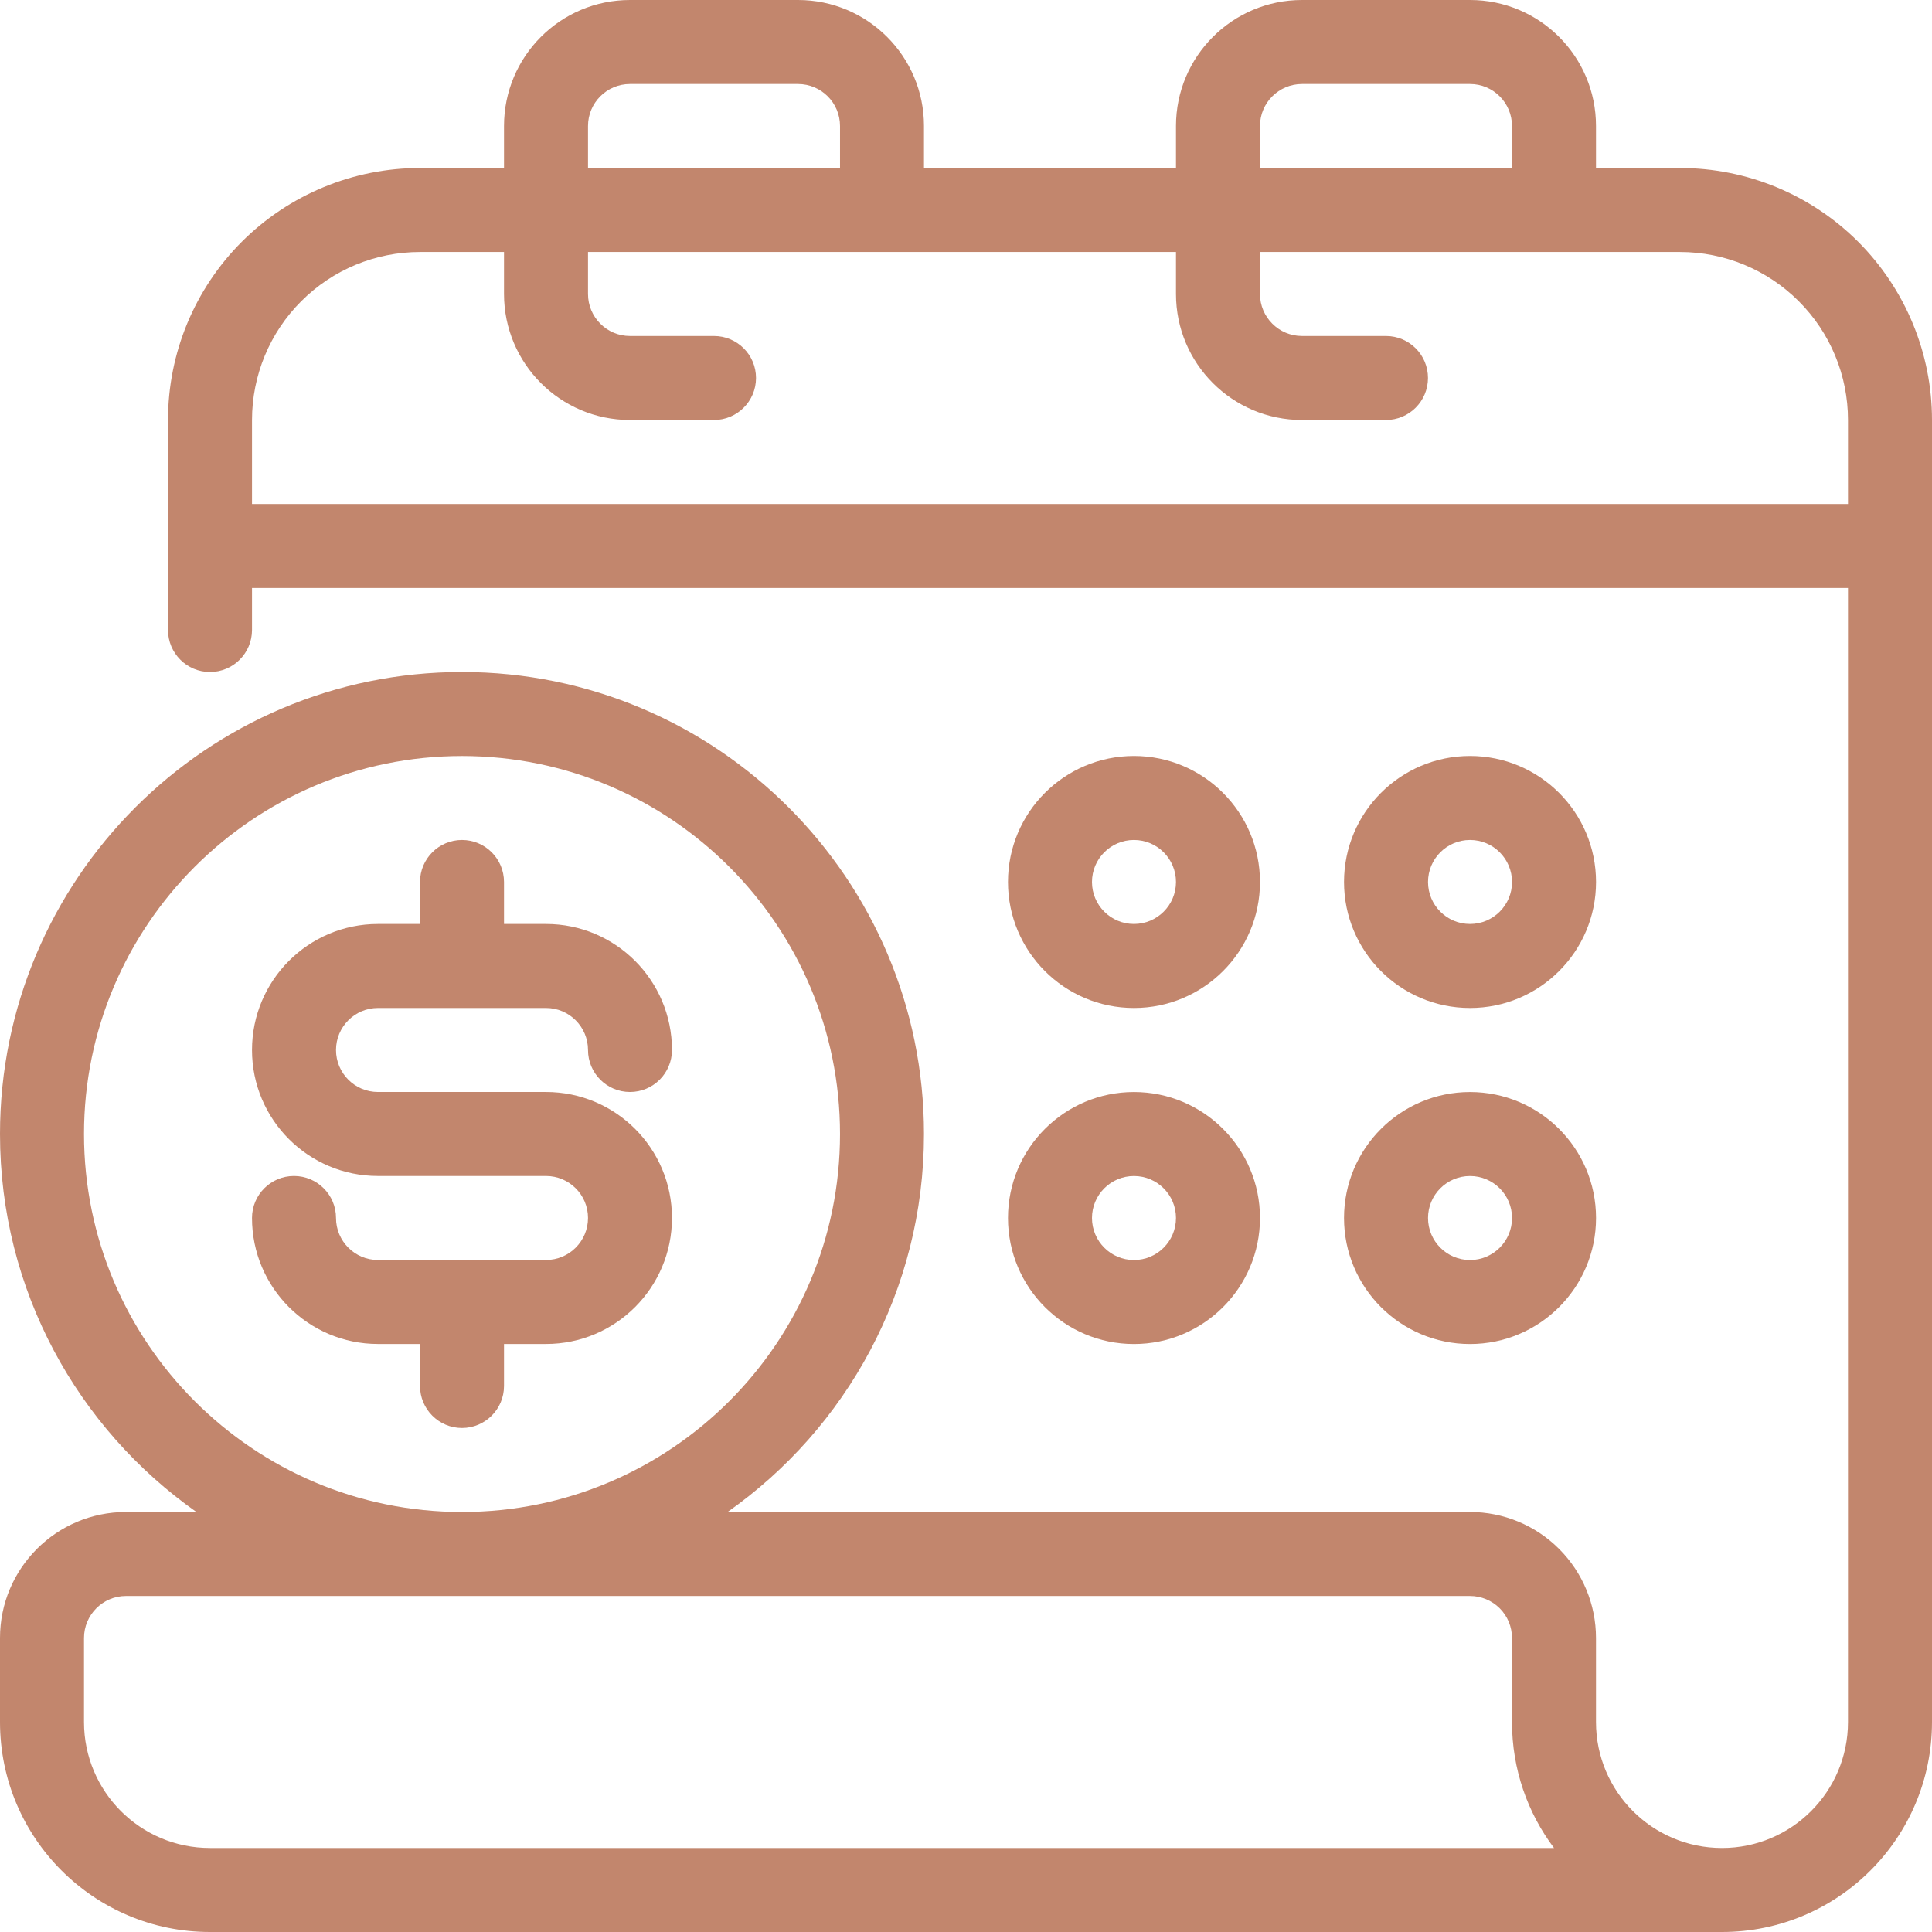
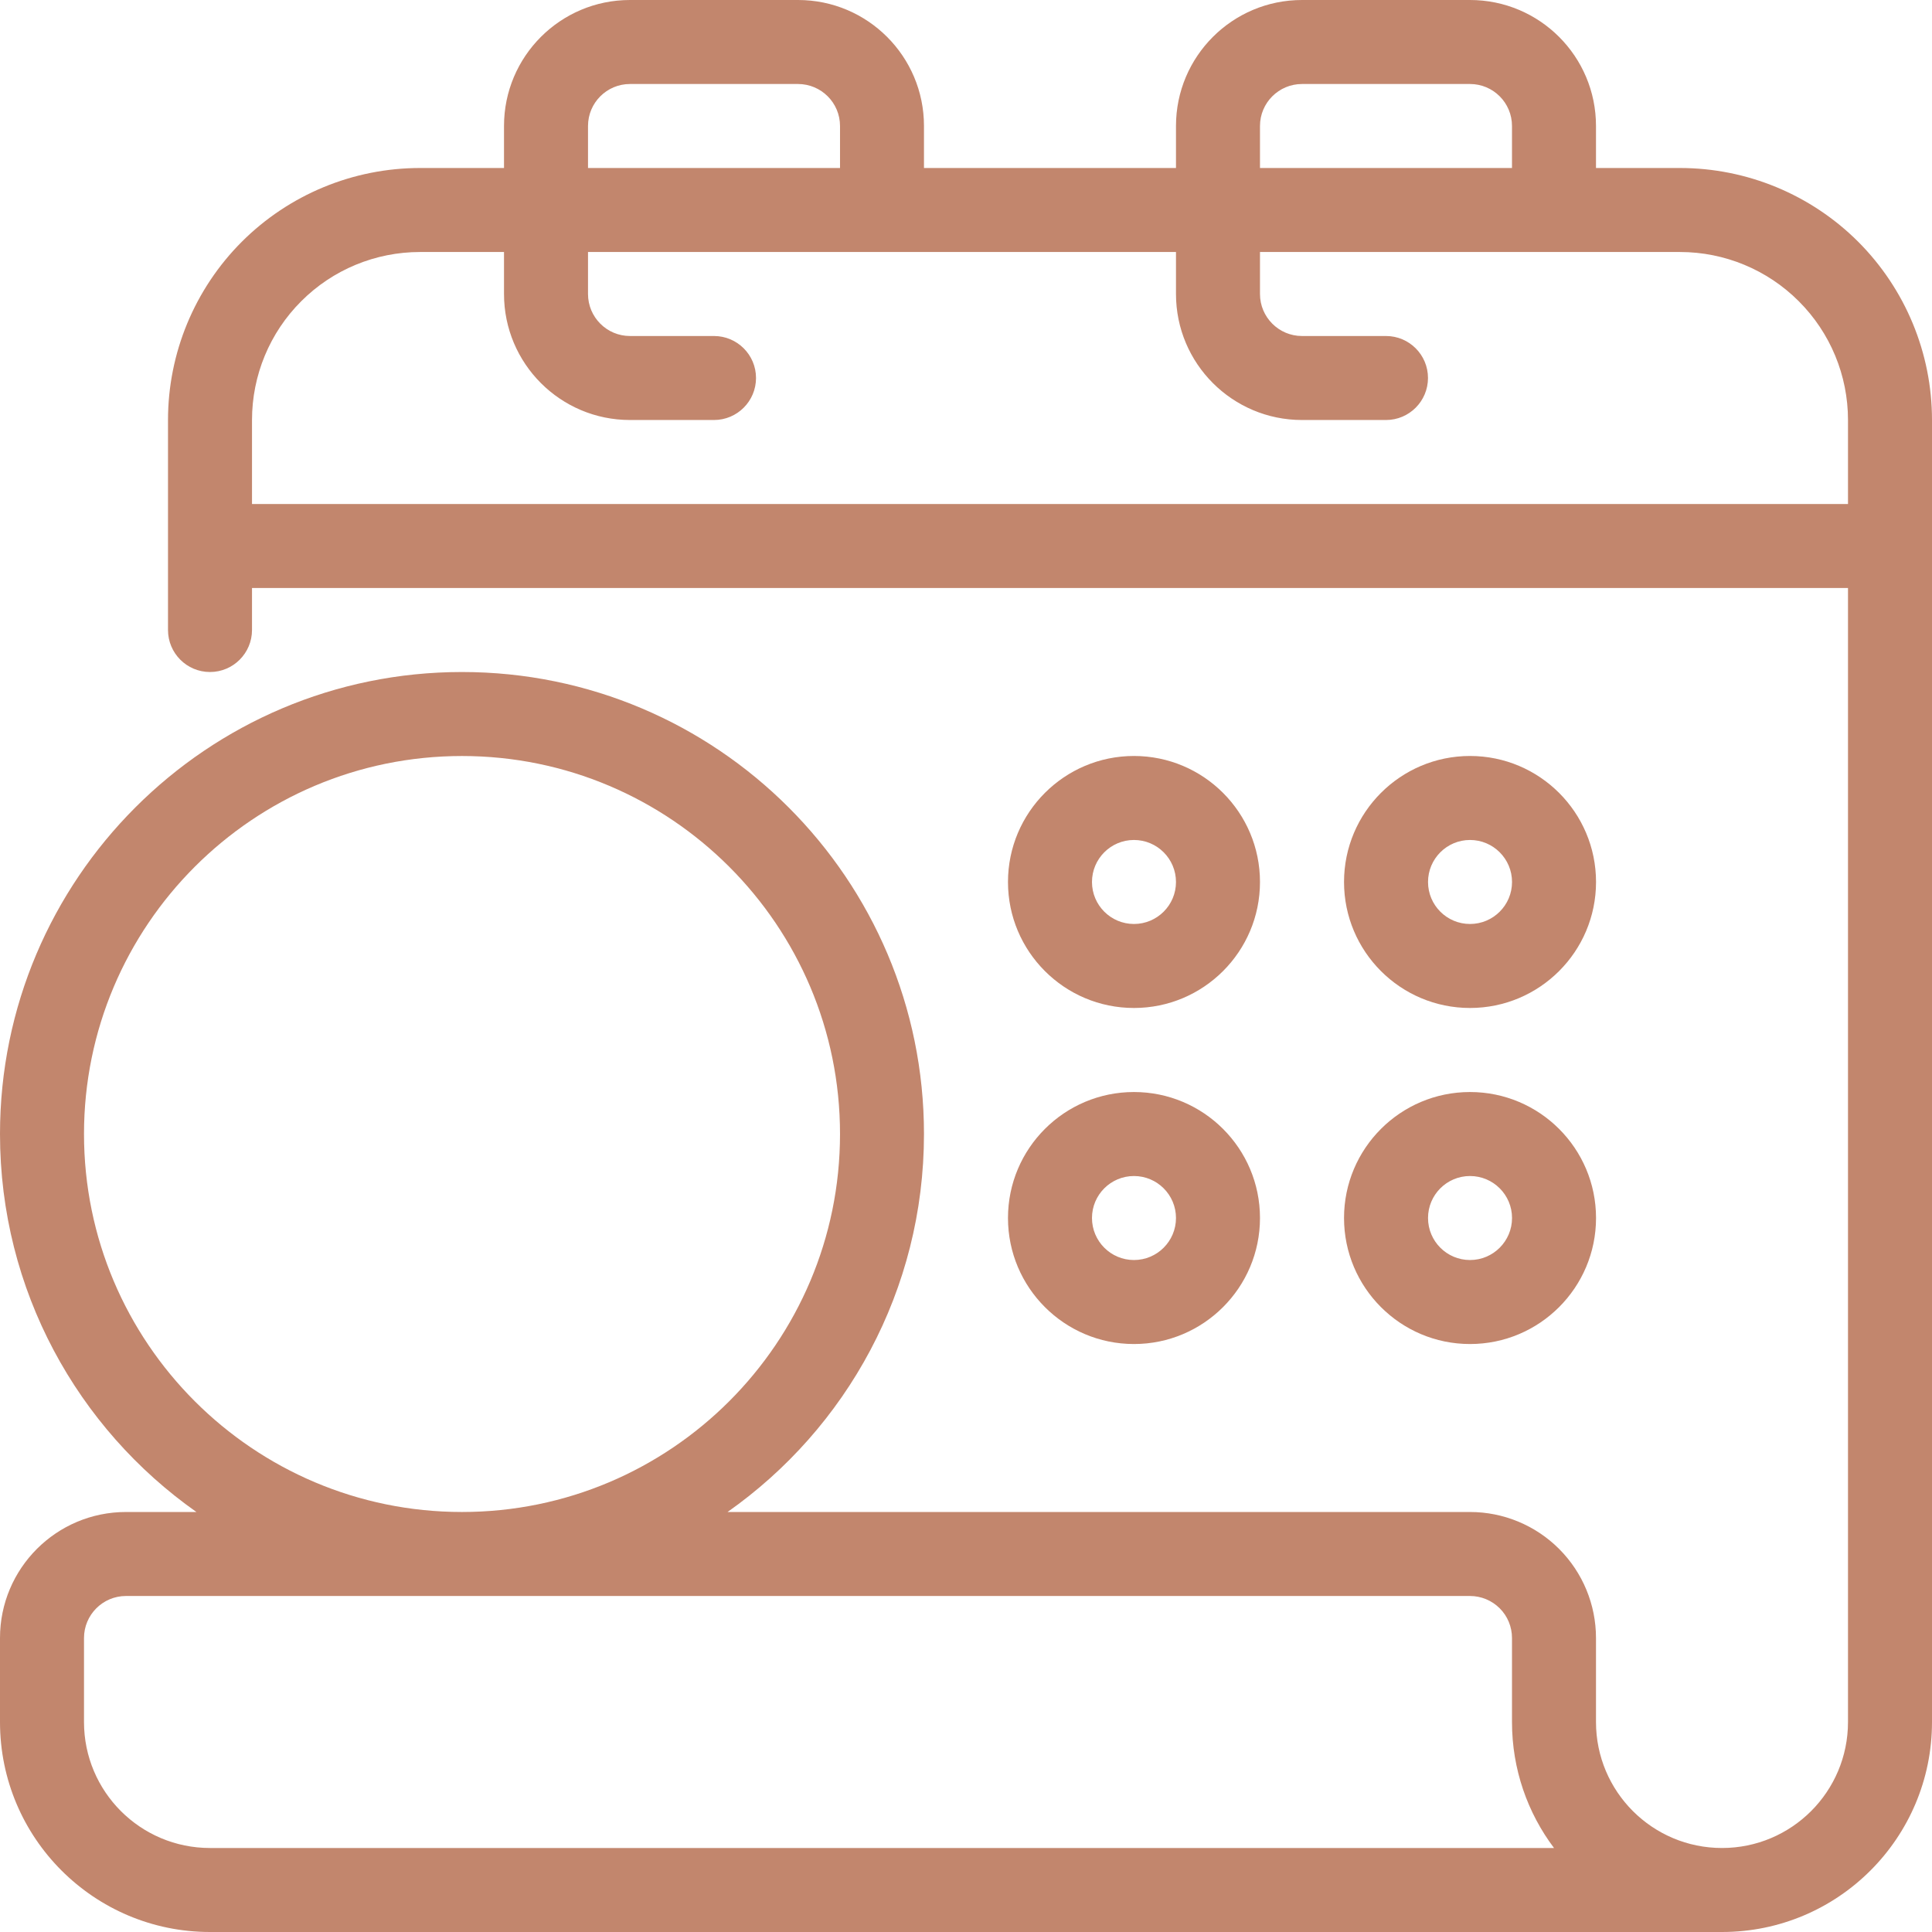
<svg xmlns="http://www.w3.org/2000/svg" width="48" height="48" viewBox="0 0 48 48" fill="none">
  <path fill-rule="evenodd" clip-rule="evenodd" d="M28.173 18.782C26.445 18.782 25.043 20.185 25.043 21.913C25.043 23.641 26.445 25.043 28.173 25.043C29.901 25.043 31.304 23.641 31.304 21.913C31.304 20.185 29.901 18.782 28.173 18.782ZM28.173 20.869C28.749 20.869 29.217 21.337 29.217 21.913C29.217 22.489 28.749 22.956 28.173 22.956C27.597 22.956 27.13 22.489 27.13 21.913C27.13 21.337 27.597 20.869 28.173 20.869Z" fill="#C2866D" />
  <path fill-rule="evenodd" clip-rule="evenodd" d="M28.173 27.131C26.445 27.131 25.043 28.533 25.043 30.261C25.043 31.989 26.445 33.392 28.173 33.392C29.901 33.392 31.304 31.989 31.304 30.261C31.304 28.533 29.901 27.131 28.173 27.131ZM28.173 29.218C28.749 29.218 29.217 29.685 29.217 30.261C29.217 30.837 28.749 31.305 28.173 31.305C27.597 31.305 27.13 30.837 27.13 30.261C27.13 29.685 27.597 29.218 28.173 29.218Z" fill="#C2866D" />
-   <path fill-rule="evenodd" clip-rule="evenodd" d="M36.522 18.782C34.794 18.782 33.392 20.185 33.392 21.913C33.392 23.641 34.794 25.043 36.522 25.043C38.25 25.043 39.653 23.641 39.653 21.913C39.653 20.185 38.25 18.782 36.522 18.782ZM36.522 20.869C37.098 20.869 37.566 21.337 37.566 21.913C37.566 22.489 37.098 22.956 36.522 22.956C35.946 22.956 35.479 22.489 35.479 21.913C35.479 21.337 35.946 20.869 36.522 20.869Z" fill="#C2866D" />
+   <path fill-rule="evenodd" clip-rule="evenodd" d="M36.522 18.782C34.794 18.782 33.392 20.185 33.392 21.913C33.392 23.641 34.794 25.043 36.522 25.043C38.25 25.043 39.653 23.641 39.653 21.913C39.653 20.185 38.25 18.782 36.522 18.782M36.522 20.869C37.098 20.869 37.566 21.337 37.566 21.913C37.566 22.489 37.098 22.956 36.522 22.956C35.946 22.956 35.479 22.489 35.479 21.913C35.479 21.337 35.946 20.869 36.522 20.869Z" fill="#C2866D" />
  <path fill-rule="evenodd" clip-rule="evenodd" d="M36.522 27.131C34.794 27.131 33.392 28.533 33.392 30.261C33.392 31.989 34.794 33.392 36.522 33.392C38.25 33.392 39.653 31.989 39.653 30.261C39.653 28.533 38.25 27.131 36.522 27.131ZM36.522 29.218C37.098 29.218 37.566 29.685 37.566 30.261C37.566 30.837 37.098 31.305 36.522 31.305C35.946 31.305 35.479 30.837 35.479 30.261C35.479 29.685 35.946 29.218 36.522 29.218Z" fill="#C2866D" />
  <path fill-rule="evenodd" clip-rule="evenodd" d="M29.217 4.174H22.956V3.13C22.956 1.401 21.555 0 19.826 0H15.652C13.923 0 12.522 1.401 12.522 3.13V4.174H10.435C8.775 4.174 7.182 4.833 6.007 6.007C4.833 7.182 4.174 8.775 4.174 10.435V15.652C4.174 16.228 4.641 16.696 5.217 16.696C5.793 16.696 6.261 16.228 6.261 15.652V14.609H45.913V42.783C45.913 44.512 44.512 45.913 42.783 45.913C41.054 45.913 39.652 44.512 39.652 42.783C39.652 42.783 39.652 41.739 39.652 40.696C39.652 39.865 39.322 39.069 38.735 38.482C38.148 37.895 37.352 37.565 36.522 37.565H18.076C21.027 35.488 22.956 32.055 22.956 28.174C22.956 21.839 17.813 16.696 11.478 16.696C5.143 16.696 0 21.839 0 28.174C0 32.055 1.929 35.488 4.88 37.565H3.13C1.401 37.565 0 38.967 0 40.696V42.783C0 45.664 2.336 48 5.217 48H42.783C45.664 48 48 45.664 48 42.783C48 33.825 48 10.435 48 10.435C48 8.775 47.34 7.182 46.167 6.007C44.992 4.833 43.399 4.174 41.739 4.174H39.652V3.13C39.652 1.401 38.251 0 36.522 0H32.348C30.619 0 29.217 1.401 29.217 3.13V4.174ZM36.522 39.652H3.13C2.554 39.652 2.087 40.12 2.087 40.696V42.783C2.087 44.512 3.488 45.913 5.217 45.913H38.609C37.953 45.041 37.565 43.958 37.565 42.783V40.696C37.565 40.419 37.456 40.153 37.26 39.958C37.064 39.762 36.798 39.652 36.522 39.652ZM11.478 18.783C16.661 18.783 20.87 22.991 20.87 28.174C20.87 33.357 16.661 37.565 11.478 37.565C6.295 37.565 2.087 33.357 2.087 28.174C2.087 22.991 6.295 18.783 11.478 18.783ZM31.304 6.261V7.304C31.304 7.88 31.772 8.348 32.348 8.348H34.435C35.011 8.348 35.478 8.815 35.478 9.391C35.478 9.967 35.011 10.435 34.435 10.435H32.348C30.619 10.435 29.217 9.033 29.217 7.304V6.261H14.609V7.304C14.609 7.88 15.076 8.348 15.652 8.348H17.739C18.315 8.348 18.783 8.815 18.783 9.391C18.783 9.967 18.315 10.435 17.739 10.435H15.652C13.923 10.435 12.522 9.033 12.522 7.304V6.261H10.435C9.328 6.261 8.266 6.7 7.484 7.484C6.7 8.266 6.261 9.328 6.261 10.435V12.522H45.913V10.435C45.913 9.328 45.474 8.266 44.69 7.484C43.907 6.7 42.846 6.261 41.739 6.261H31.304ZM20.87 4.174V3.13C20.87 2.554 20.402 2.087 19.826 2.087H15.652C15.076 2.087 14.609 2.554 14.609 3.13V4.174H20.87ZM37.565 4.174V3.13C37.565 2.554 37.098 2.087 36.522 2.087H32.348C31.772 2.087 31.304 2.554 31.304 3.13V4.174H37.565Z" fill="#C2866D" />
-   <path fill-rule="evenodd" clip-rule="evenodd" d="M10.435 22.956H9.391C7.662 22.956 6.261 24.358 6.261 26.087C6.261 27.816 7.662 29.217 9.391 29.217H13.565C14.141 29.217 14.609 29.684 14.609 30.26C14.609 30.836 14.141 31.304 13.565 31.304H9.391C8.815 31.304 8.348 30.836 8.348 30.26C8.348 29.684 7.88 29.217 7.304 29.217C6.728 29.217 6.261 29.684 6.261 30.26C6.261 31.989 7.662 33.391 9.391 33.391H10.435V34.434C10.435 35.01 10.902 35.478 11.478 35.478C12.054 35.478 12.522 35.01 12.522 34.434V33.391H13.565C15.294 33.391 16.695 31.989 16.695 30.26C16.695 28.531 15.294 27.13 13.565 27.13H9.391C8.815 27.13 8.348 26.663 8.348 26.087C8.348 25.511 8.815 25.043 9.391 25.043H13.565C14.141 25.043 14.609 25.511 14.609 26.087C14.609 26.663 15.076 27.13 15.652 27.13C16.228 27.13 16.695 26.663 16.695 26.087C16.695 24.358 15.294 22.956 13.565 22.956H12.522V21.913C12.522 21.337 12.054 20.869 11.478 20.869C10.902 20.869 10.435 21.337 10.435 21.913V22.956Z" fill="#C2866D" />
</svg>